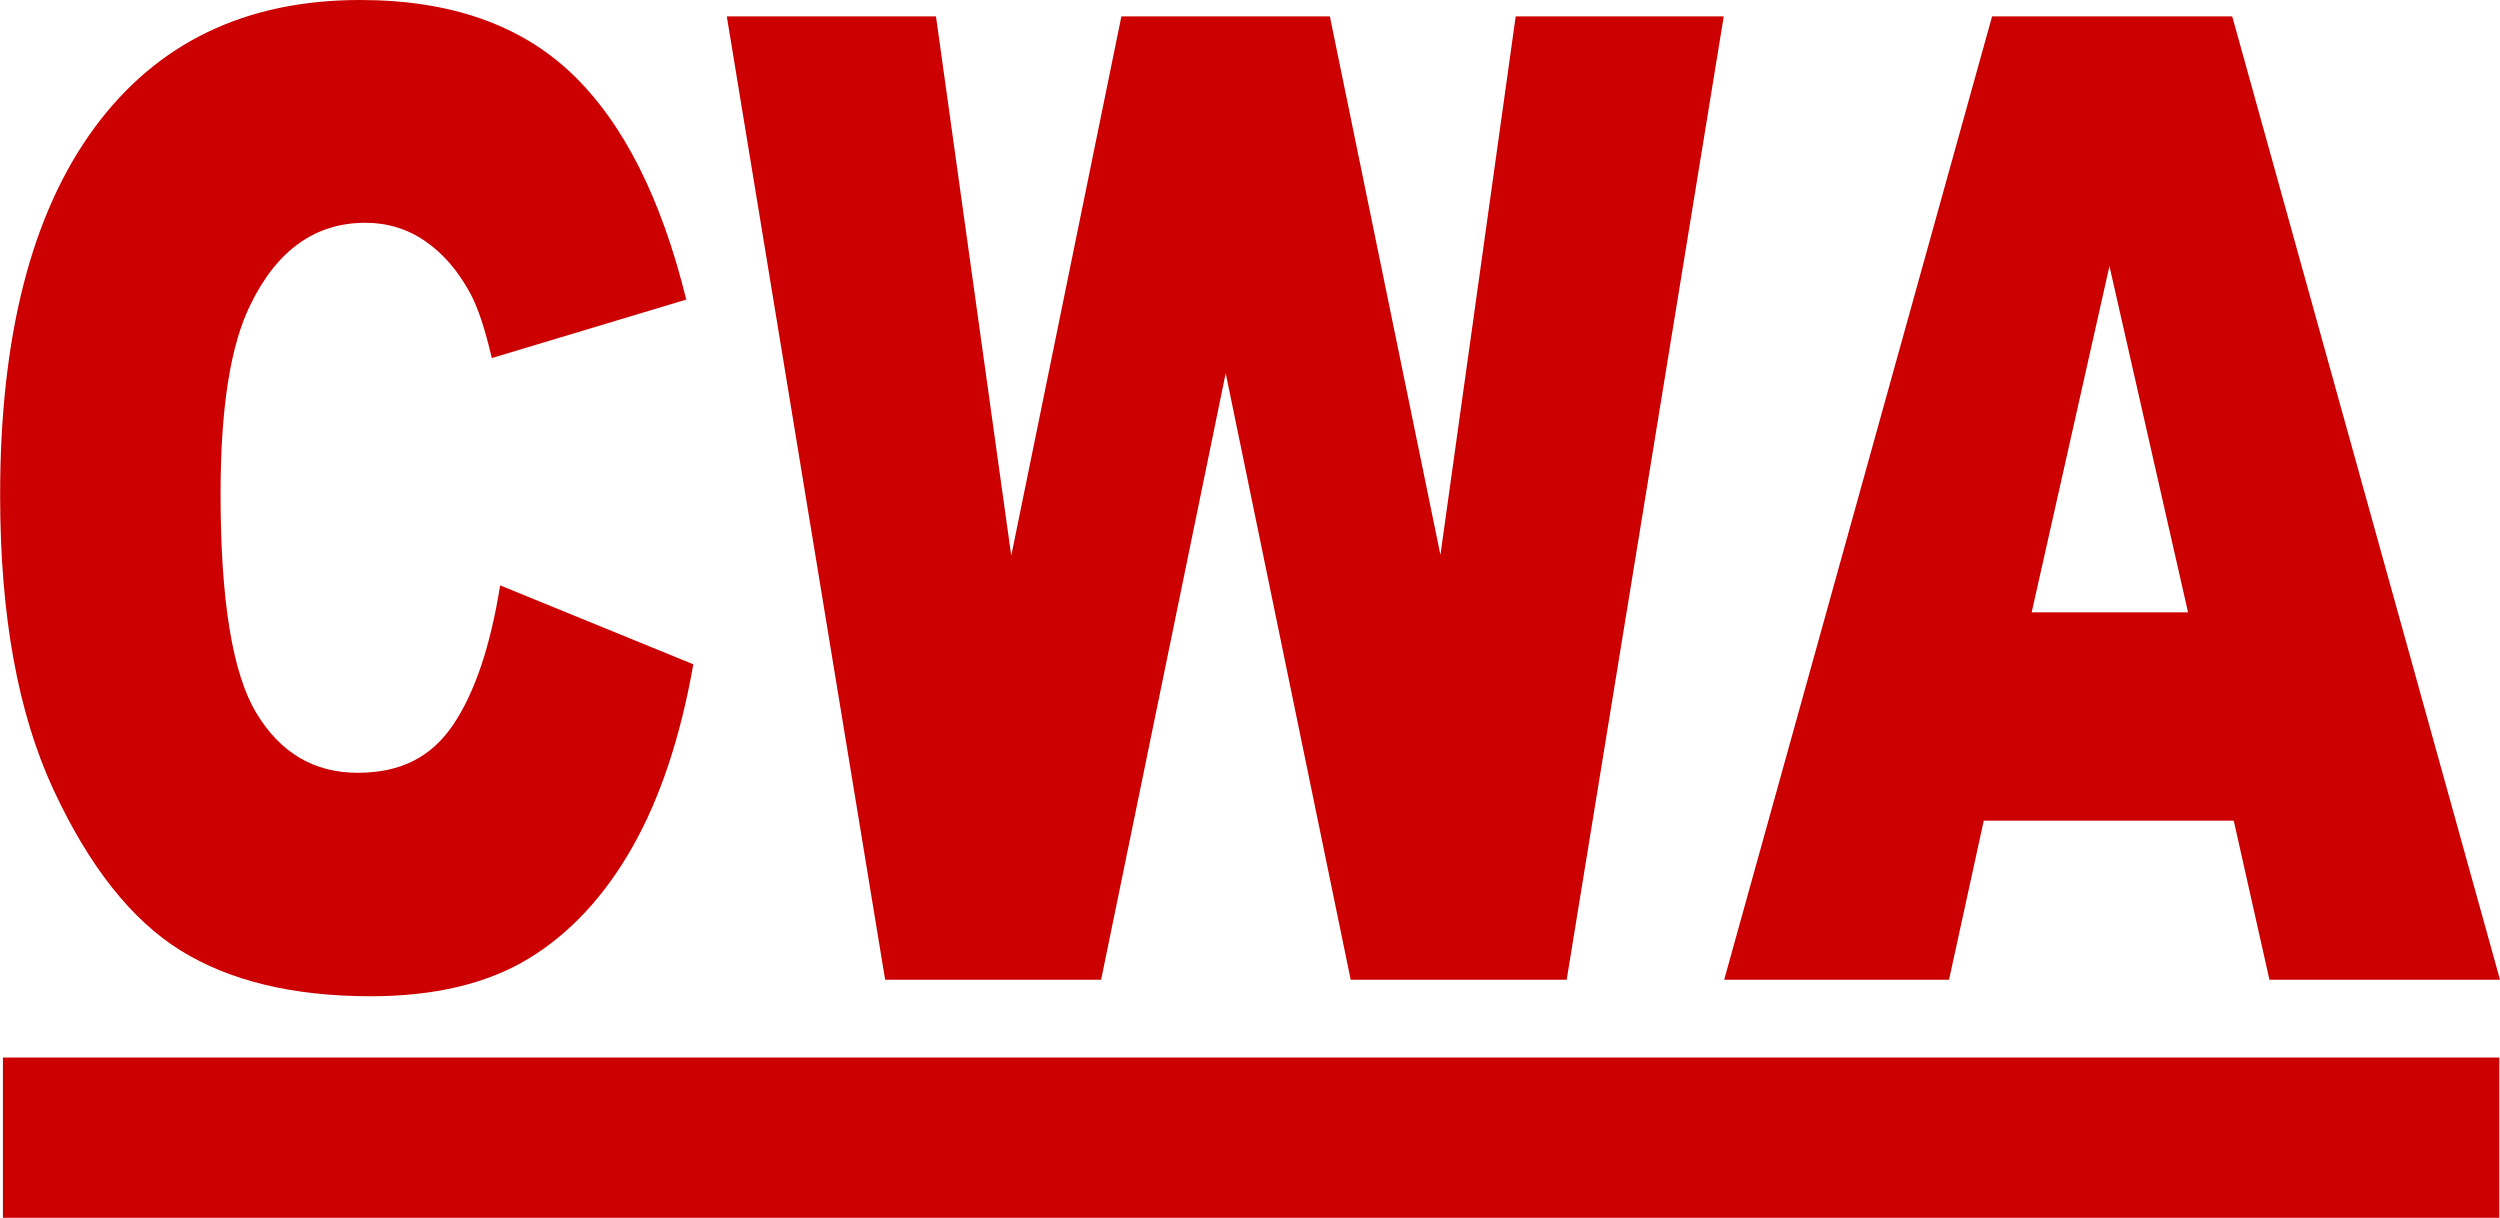
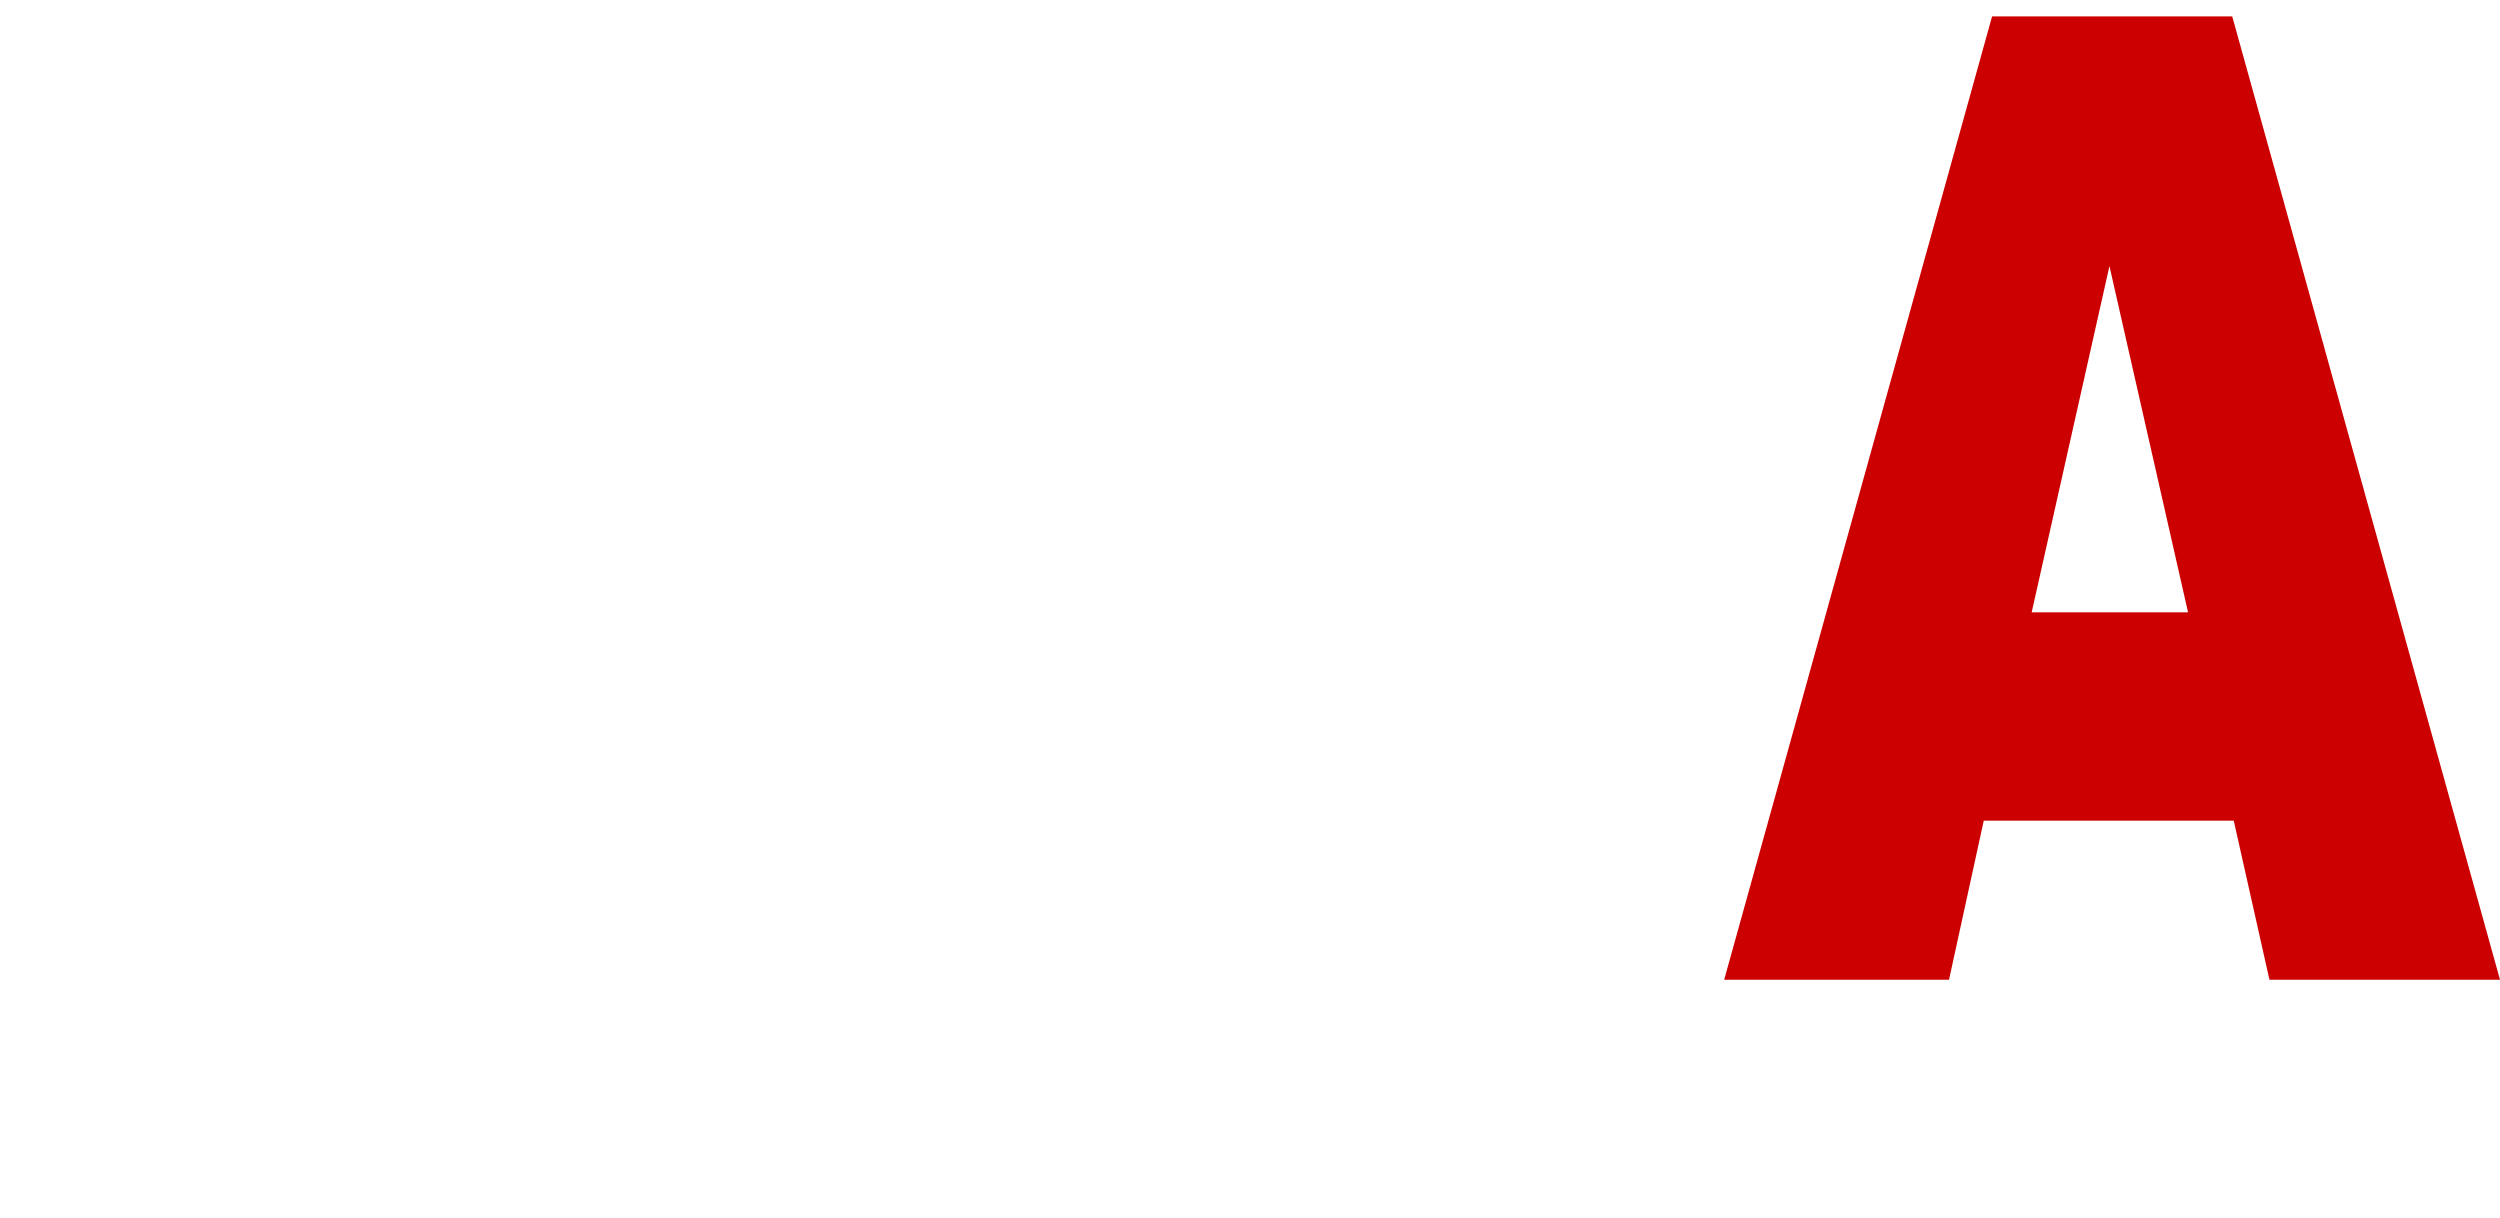
<svg xmlns="http://www.w3.org/2000/svg" id="Layer_1" width="180" height="87.68" viewBox="0 0 180 87.68">
-   <path d="M36.02,42.15l13.9,5.68c-.93,5.27-2.4,9.67-4.41,13.2-2.01,3.53-4.5,6.2-7.47,8-2.98,1.8-6.76,2.7-11.36,2.7-5.58,0-10.13-1.1-13.67-3.29-3.53-2.19-6.58-6.04-9.15-11.56-2.57-5.52-3.85-12.58-3.85-21.19C0,24.22,2.26,15.4,6.77,9.24,11.29,3.08,17.67,0,25.93,0c6.46,0,11.54,1.77,15.24,5.3,3.7,3.53,6.44,8.96,8.24,16.27l-14,4.21c-.49-2.11-1.01-3.66-1.54-4.64-.89-1.64-1.97-2.9-3.26-3.78-1.28-.88-2.72-1.32-4.3-1.32-3.59,0-6.35,1.95-8.26,5.86-1.45,2.9-2.17,7.45-2.17,13.65,0,7.69.86,12.96,2.59,15.81,1.73,2.85,4.15,4.28,7.28,4.28s5.32-1.15,6.88-3.46c1.55-2.3,2.68-5.64,3.38-10.03h0Z" fill="#c00" />
-   <path d="M52.33,1.18h15.06l5.42,38.83L80.74,1.18h15.01l7.96,38.77L109.13,1.18h14.98l-11.31,69.36h-15.55l-9-43.67-8.97,43.67h-15.55L52.33,1.18Z" fill="#c00" />
  <path d="M160.83,59.09h-18l-2.5,11.45h-16.19L143.43,1.18h17.29l19.28,69.36h-16.6l-2.57-11.45ZM157.54,44.09l-5.66-24.93-5.6,24.93h11.27Z" fill="#c00" />
-   <path d="M179.94,76.14H.21v11.54h179.74v-11.54Z" fill="#c00" />
</svg>